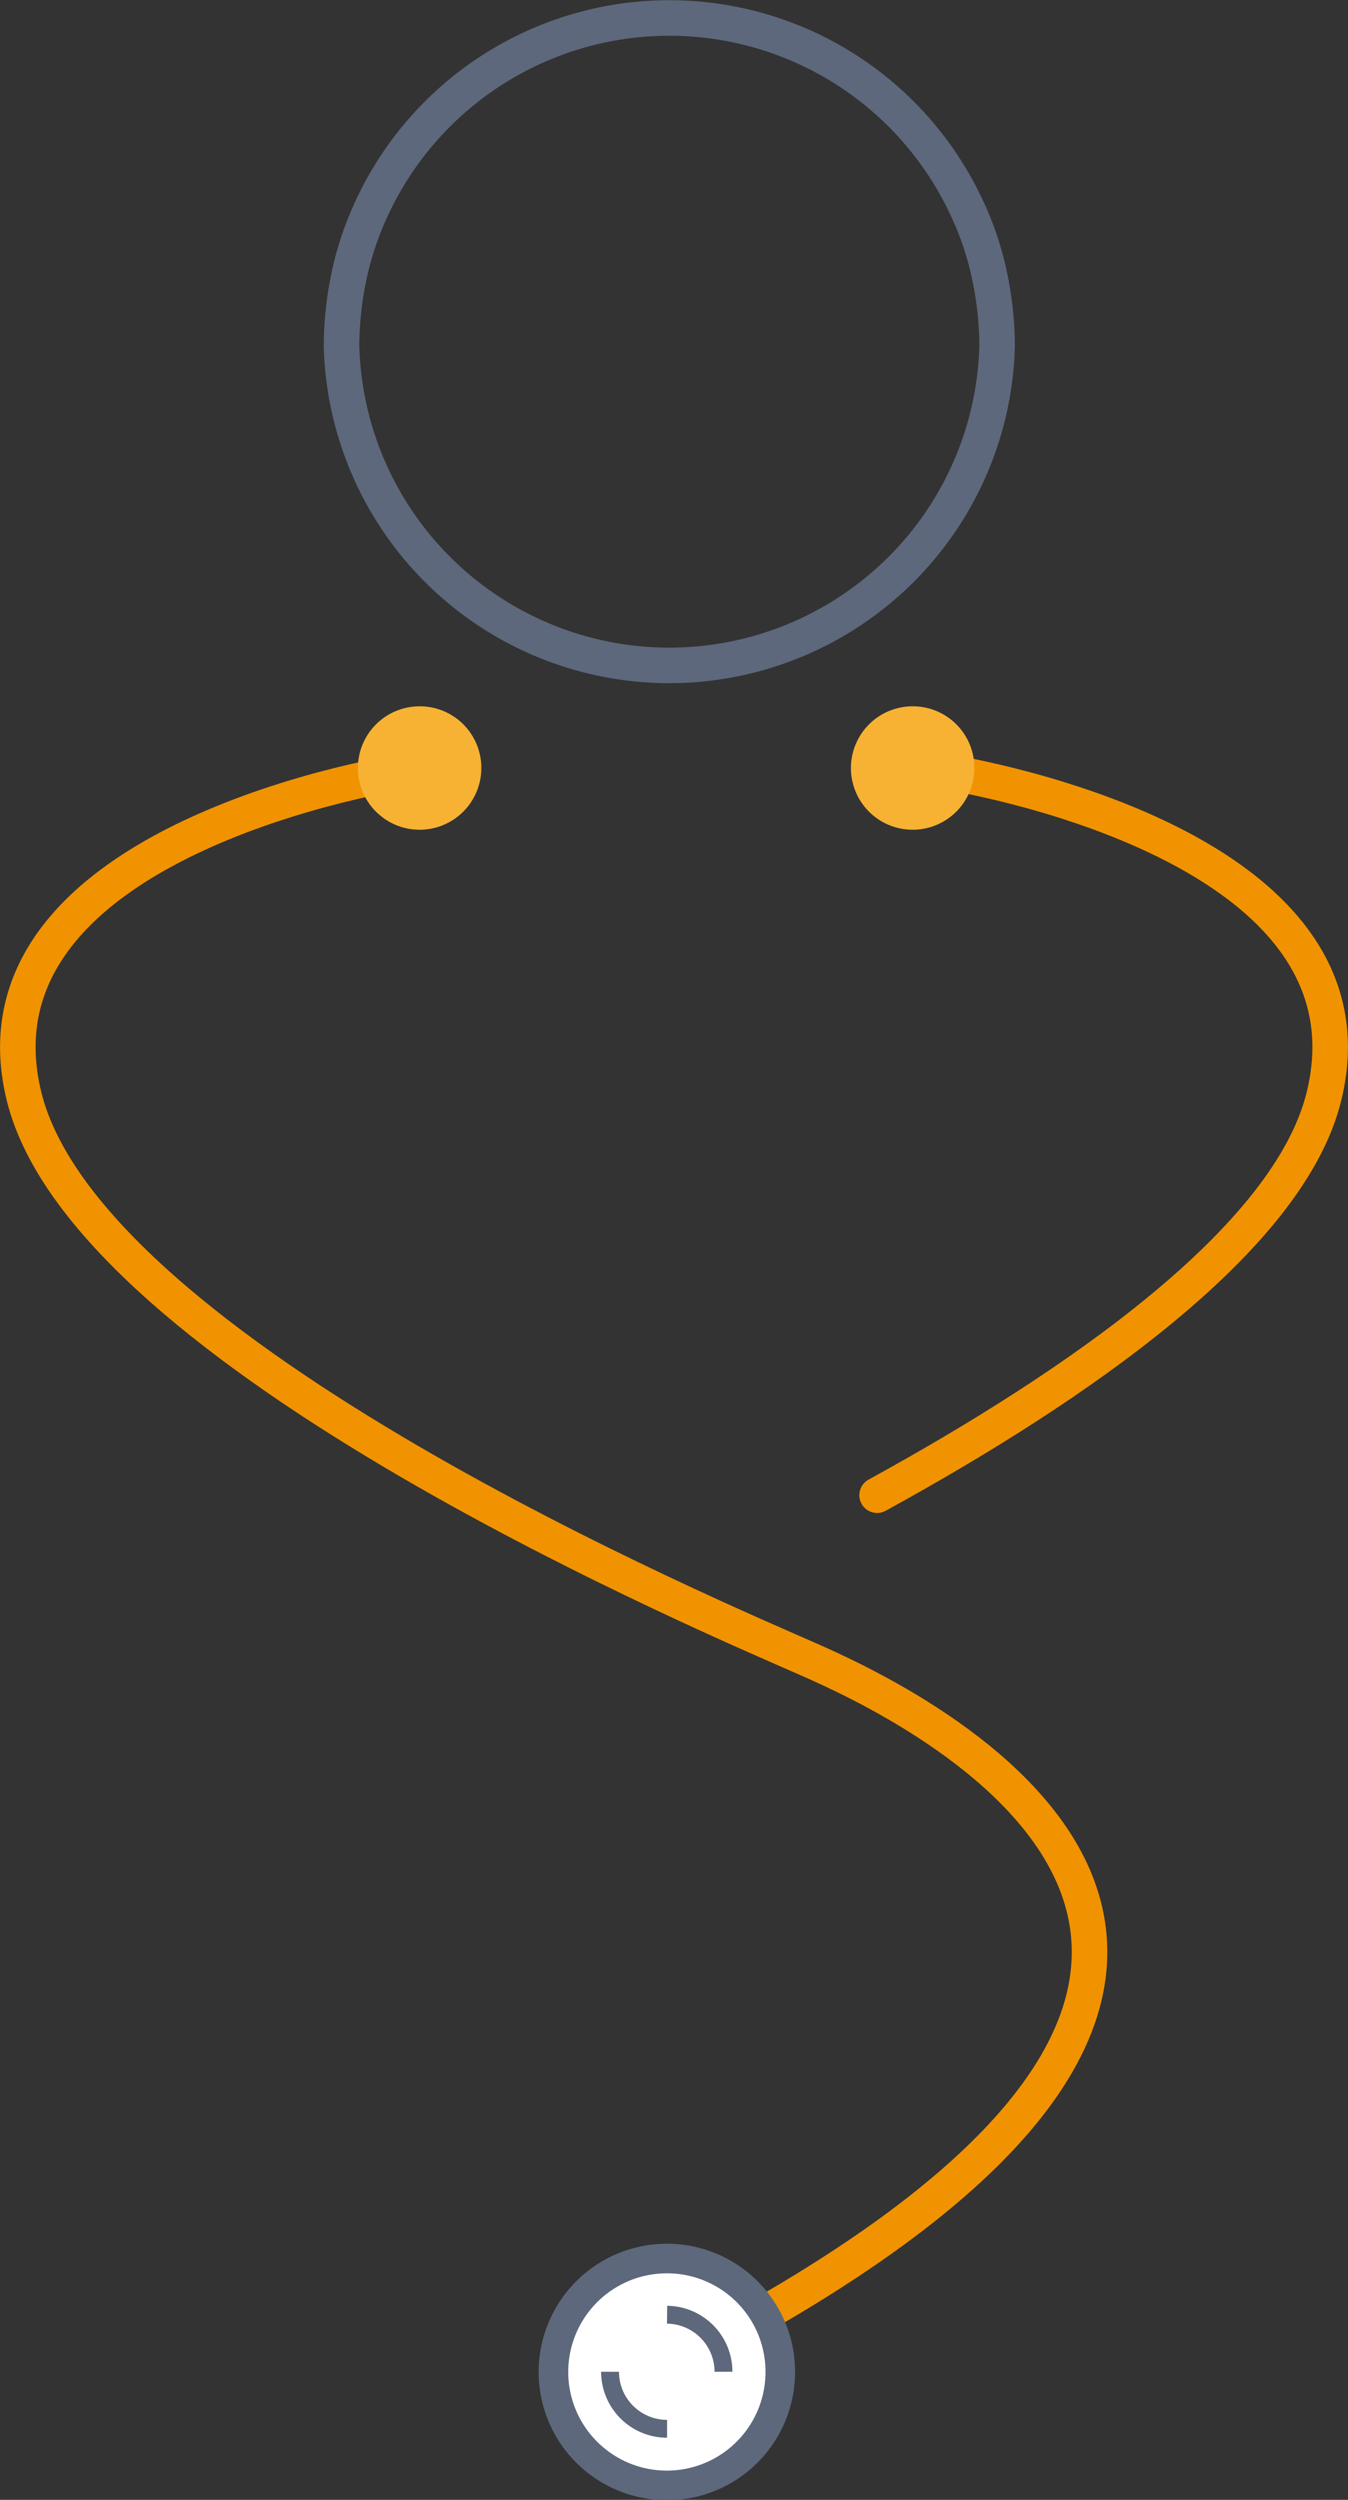
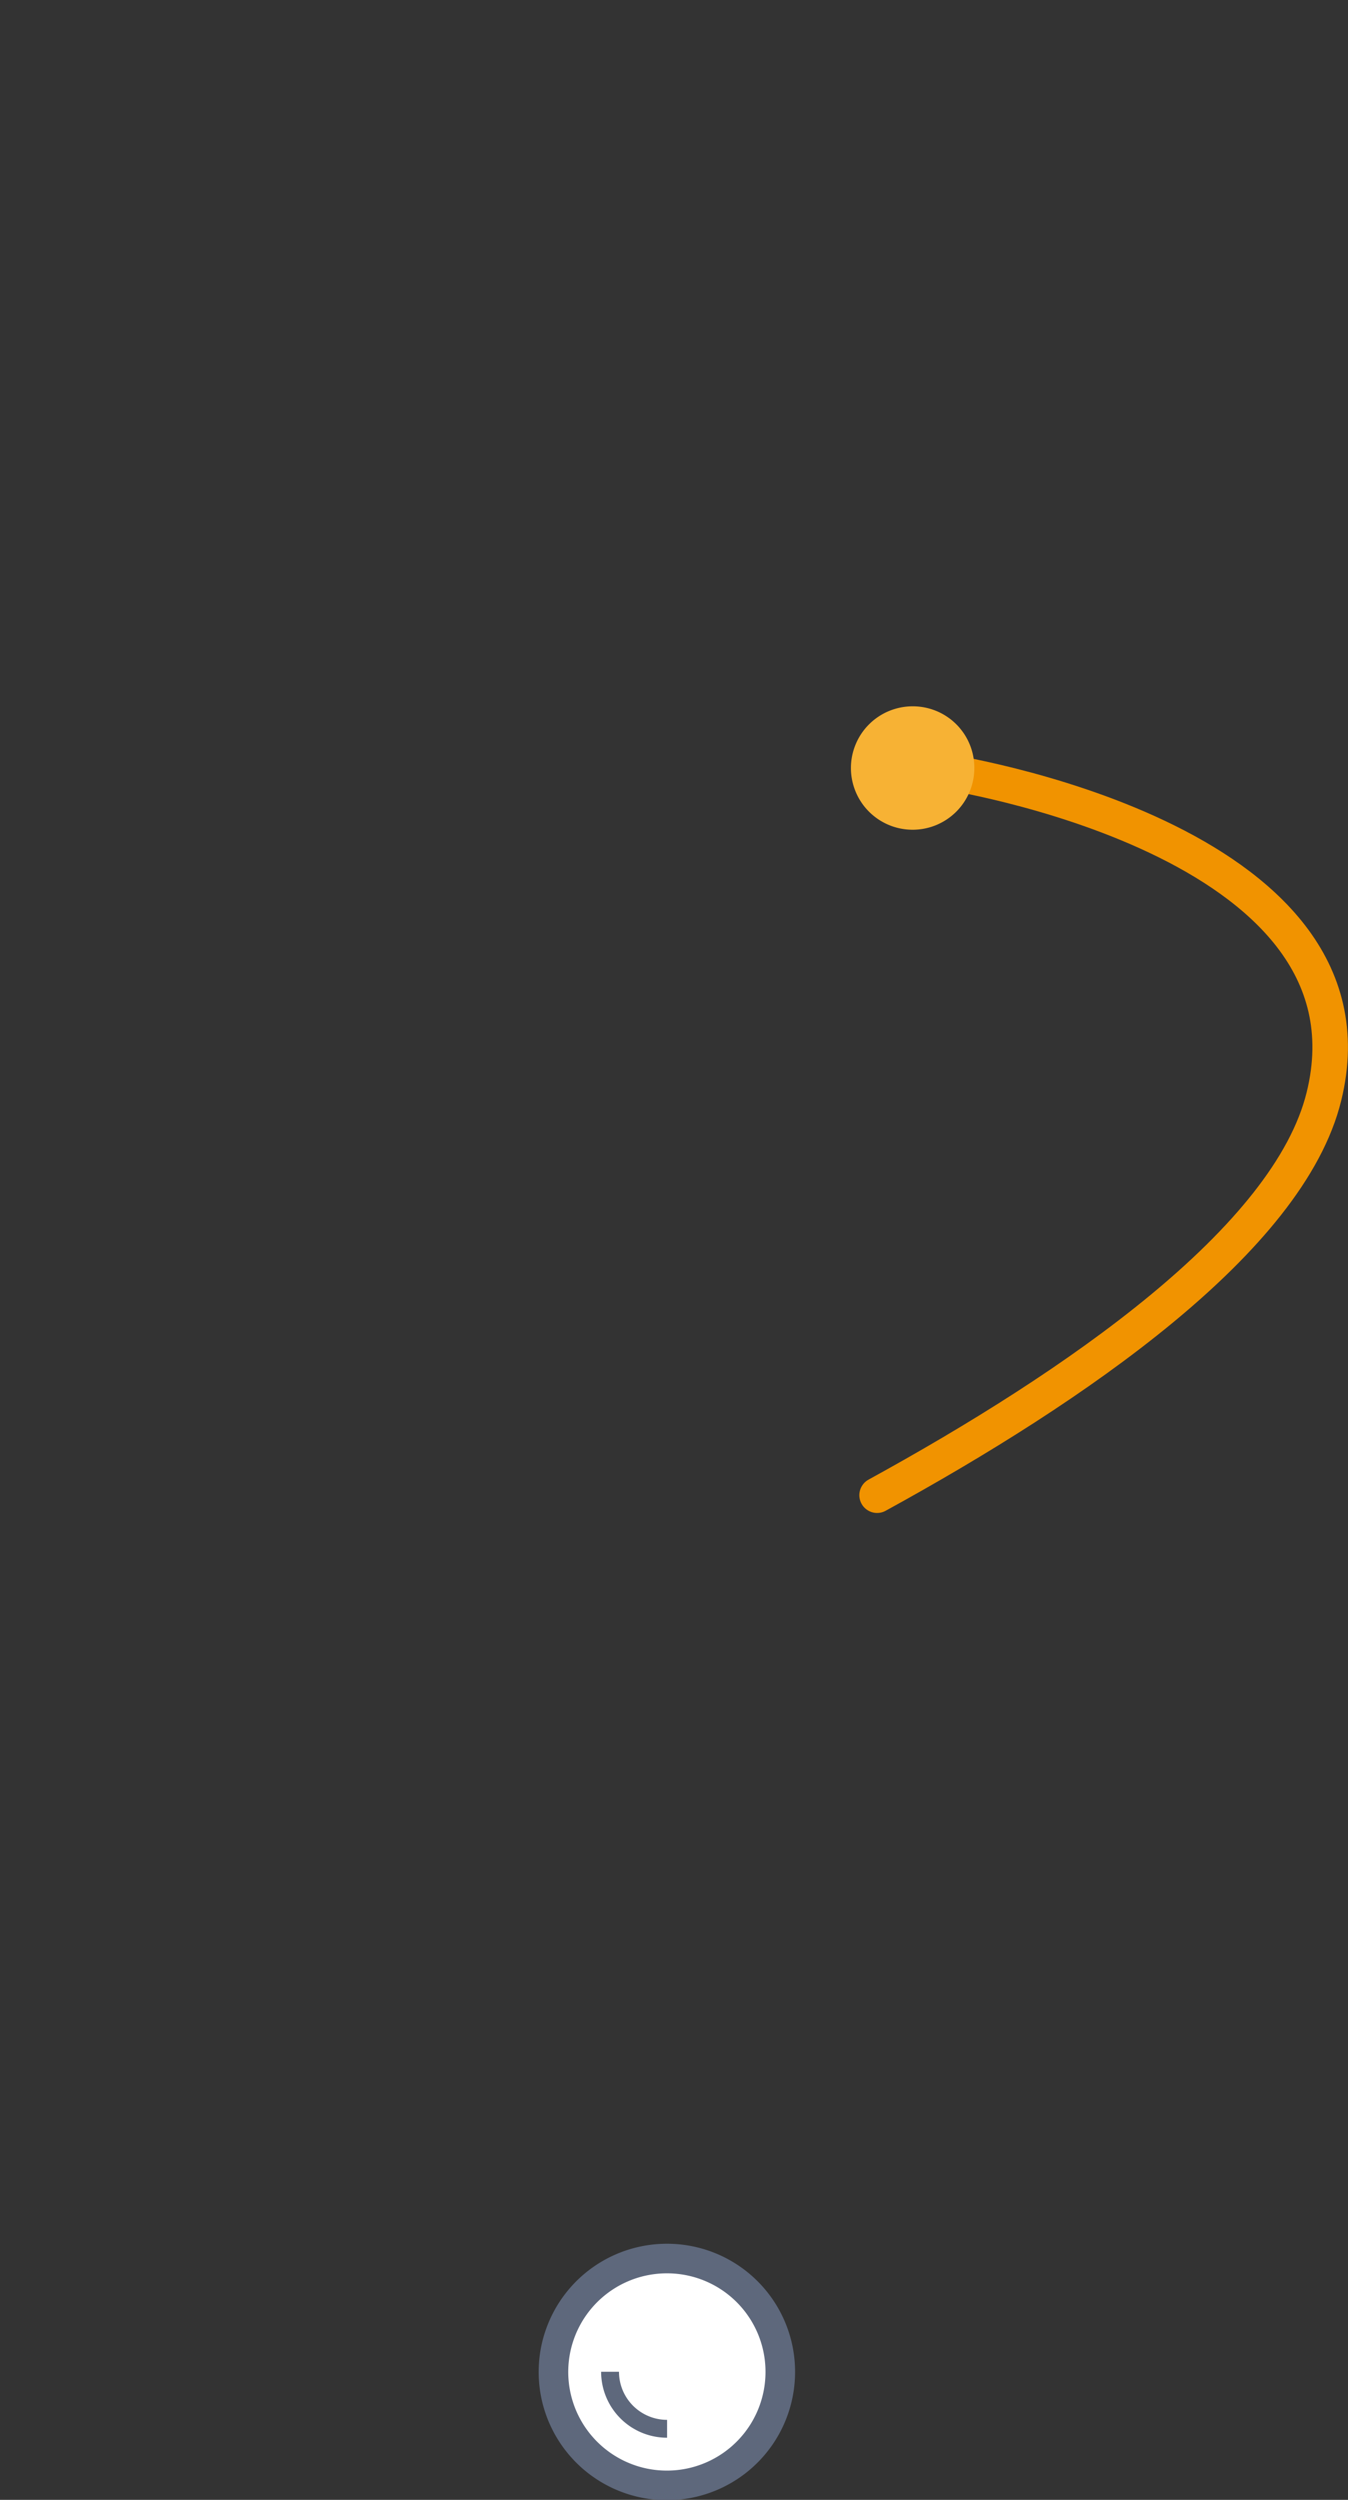
<svg xmlns="http://www.w3.org/2000/svg" viewBox="0 0 63.35 117.47">
  <rect x="0" y="0" width="63.35" height="117.47" fill="#333333" stroke="none" />
  <defs>
    <style>.cls-1,.cls-2,.cls-5,.cls-6,.cls-7{fill:none;stroke-miterlimit:10;}.cls-1,.cls-2{stroke:#f19300;}.cls-1,.cls-2,.cls-6{stroke-width:1.67px;}.cls-2{stroke-linecap:round;}.cls-3{fill:#f7b234;}.cls-4{fill:#fff;}.cls-5,.cls-6,.cls-7{stroke:#5e687c;}.cls-5{stroke-width:1.39px;}.cls-7{stroke-width:0.84px;}</style>
  </defs>
  <title>finddoc</title>
  <g id="Layer_2" data-name="Layer 2">
    <g id="Layer_1-2" data-name="Layer 1">
-       <path class="cls-1" d="M19.07,36.24S-1.86,39.36,1.13,51.52,34,76.2,38.06,78s31.51,14.14-7.59,33.63" />
      <path class="cls-2" d="M44.29,36.24s20.92,3.12,17.93,15.28c-1.65,6.74-11.7,13.64-21,18.74" />
-       <path class="cls-3" d="M22.62,36.09a2.9,2.9,0,1,1-2.89-2.9,2.89,2.89,0,0,1,2.89,2.9" />
      <path class="cls-3" d="M45.79,36.09a2.9,2.9,0,1,1-2.89-2.9,2.89,2.89,0,0,1,2.89,2.9" />
      <path class="cls-4" d="M36.67,111.45a5.33,5.33,0,1,1-5.32-5.32,5.32,5.32,0,0,1,5.32,5.32" />
      <path class="cls-5" d="M36.67,111.45a5.33,5.33,0,1,1-5.32-5.32A5.32,5.32,0,0,1,36.67,111.45Z" />
-       <path class="cls-6" d="M46.86,16.25a15.41,15.41,0,0,1-30.81,0,16.24,16.24,0,0,1,.37-3.36,14.86,14.86,0,0,1,1.17-3.36,15.41,15.41,0,0,1,27.73,0,14.39,14.39,0,0,1,1.17,3.36A16.24,16.24,0,0,1,46.86,16.25Z" />
      <path class="cls-7" d="M31.35,114.13a2.68,2.68,0,0,1-2.68-2.68" />
-       <path class="cls-7" d="M31.35,108.77A2.68,2.68,0,0,1,34,111.45" />
    </g>
  </g>
</svg>